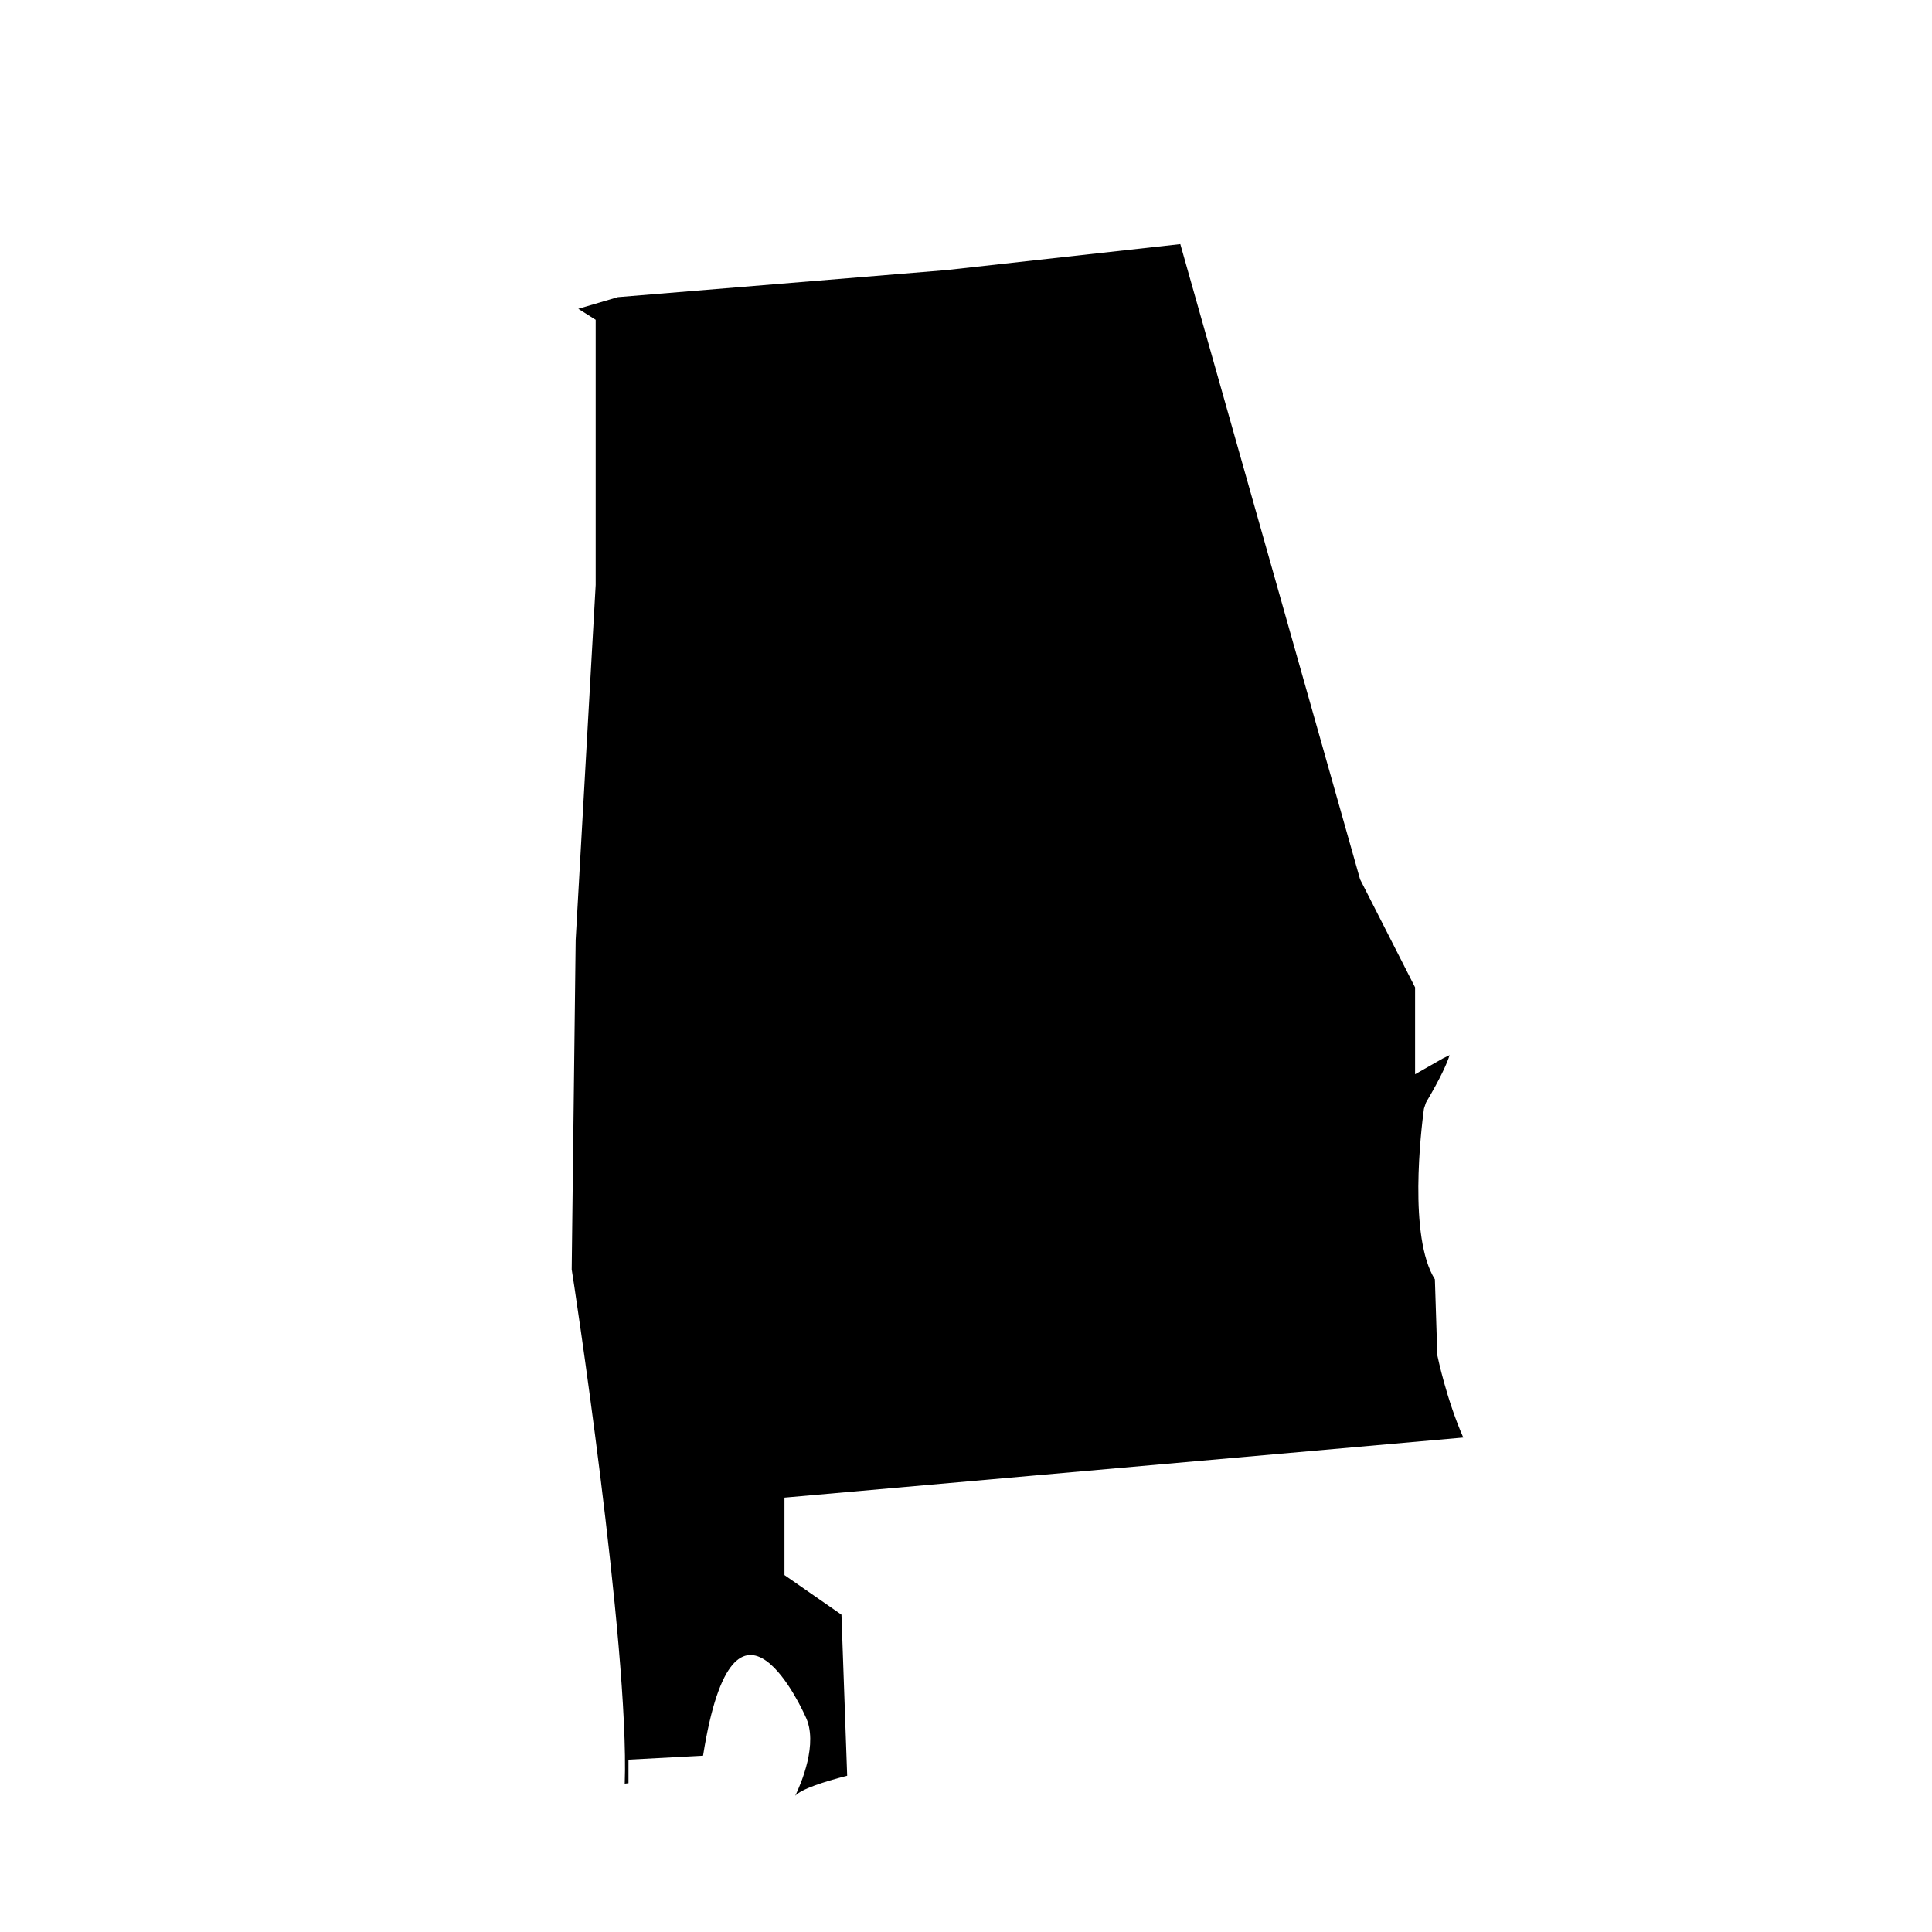
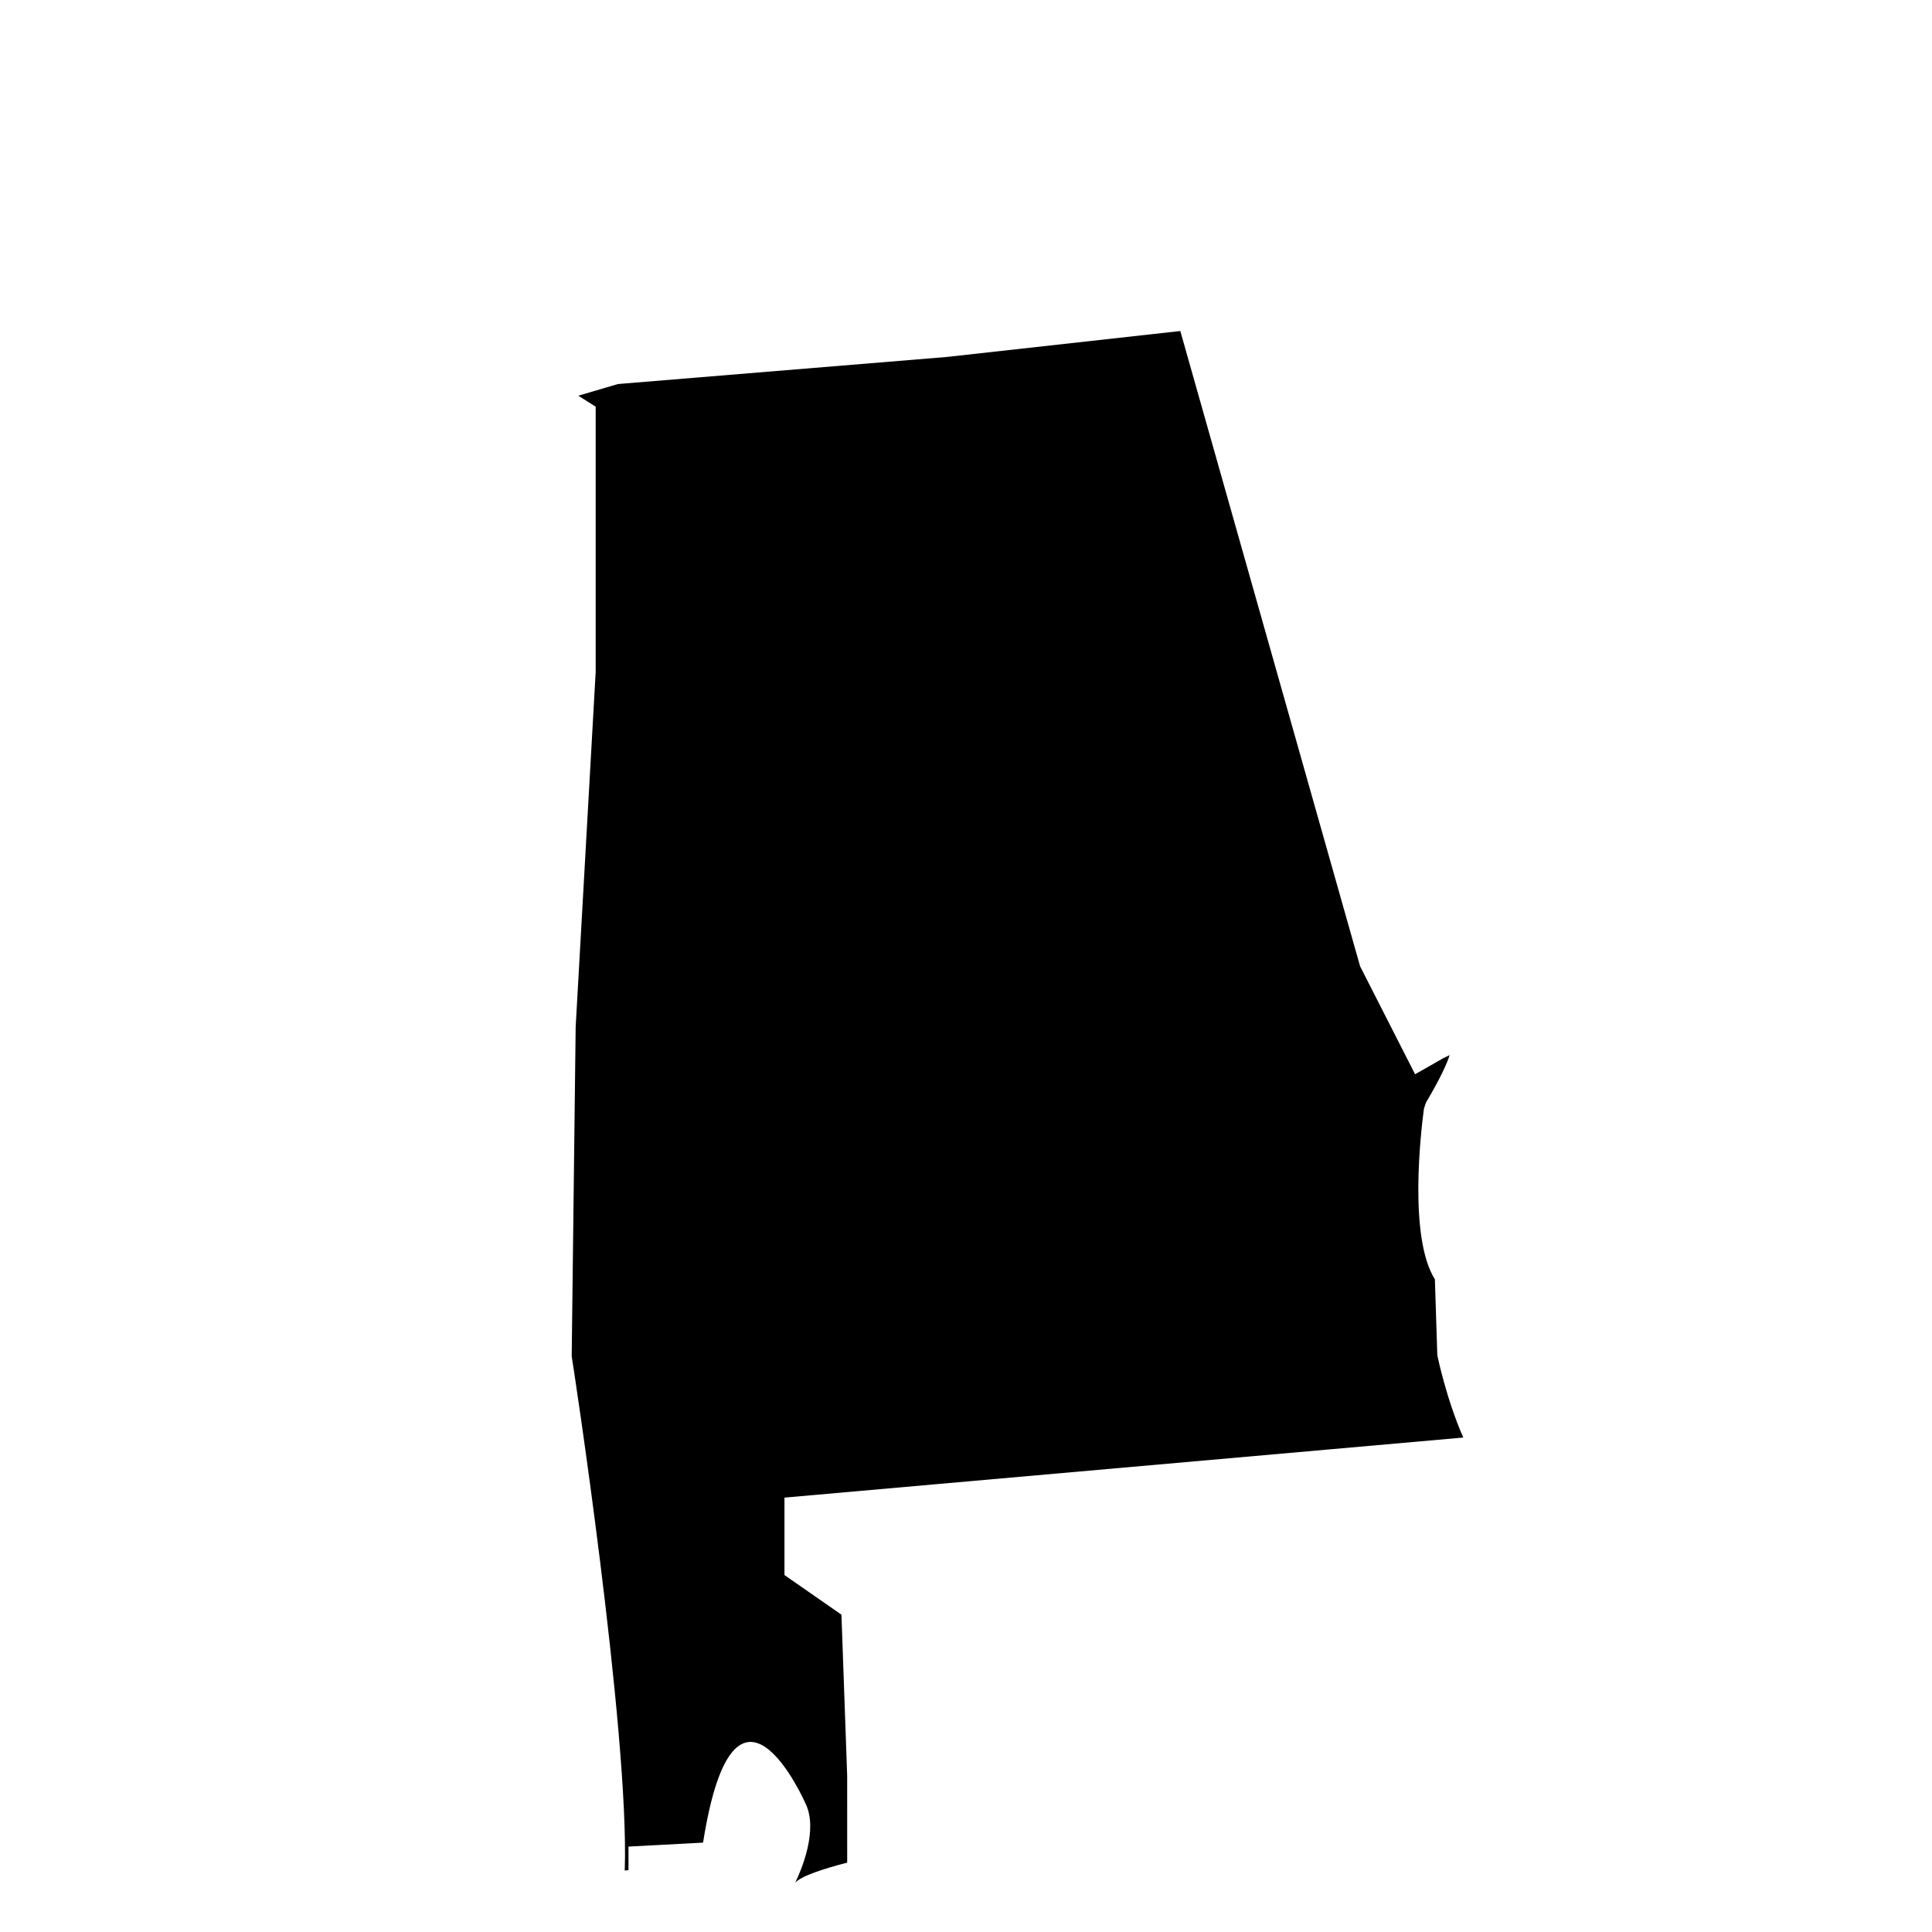
<svg xmlns="http://www.w3.org/2000/svg" fill="#000000" width="800px" height="800px" version="1.1" viewBox="144 144 512 512">
-   <path d="m368.51 614.59-1.516-42.684-15.102-10.496v-20.527l179.89-15.918c-4.434-10.086-6.766-21.285-6.879-21.809l-0.641-20.117c-7.055-11.195-3.672-39.477-2.914-45.133l0.059-0.234 0.465-1.398 0.117-0.234c3.789-6.414 5.481-10.203 6.18-12.422-0.523 0.234-1.109 0.523-1.691 0.816l-7.465 4.258v-23.031l-14.578-28.629-47.641-168.34-61.926 6.879-87.117 7.172-10.496 3.09 4.606 2.914v70.266l-5.305 94.113-1.051 87.293c0.176 0.758 15.336 99.77 14.055 136.27l0.992-0.117v-6.238l19.766-1.051c8.398-53.18 27.113-10.438 27.113-10.438 3.559 7.113-1.223 18.02-2.684 21.051 1.578-1.75 7.41-3.676 13.766-5.305z" />
+   <path d="m368.51 614.59-1.516-42.684-15.102-10.496v-20.527l179.89-15.918c-4.434-10.086-6.766-21.285-6.879-21.809l-0.641-20.117c-7.055-11.195-3.672-39.477-2.914-45.133l0.059-0.234 0.465-1.398 0.117-0.234c3.789-6.414 5.481-10.203 6.18-12.422-0.523 0.234-1.109 0.523-1.691 0.816l-7.465 4.258l-14.578-28.629-47.641-168.34-61.926 6.879-87.117 7.172-10.496 3.09 4.606 2.914v70.266l-5.305 94.113-1.051 87.293c0.176 0.758 15.336 99.77 14.055 136.27l0.992-0.117v-6.238l19.766-1.051c8.398-53.18 27.113-10.438 27.113-10.438 3.559 7.113-1.223 18.02-2.684 21.051 1.578-1.75 7.41-3.676 13.766-5.305z" />
</svg>